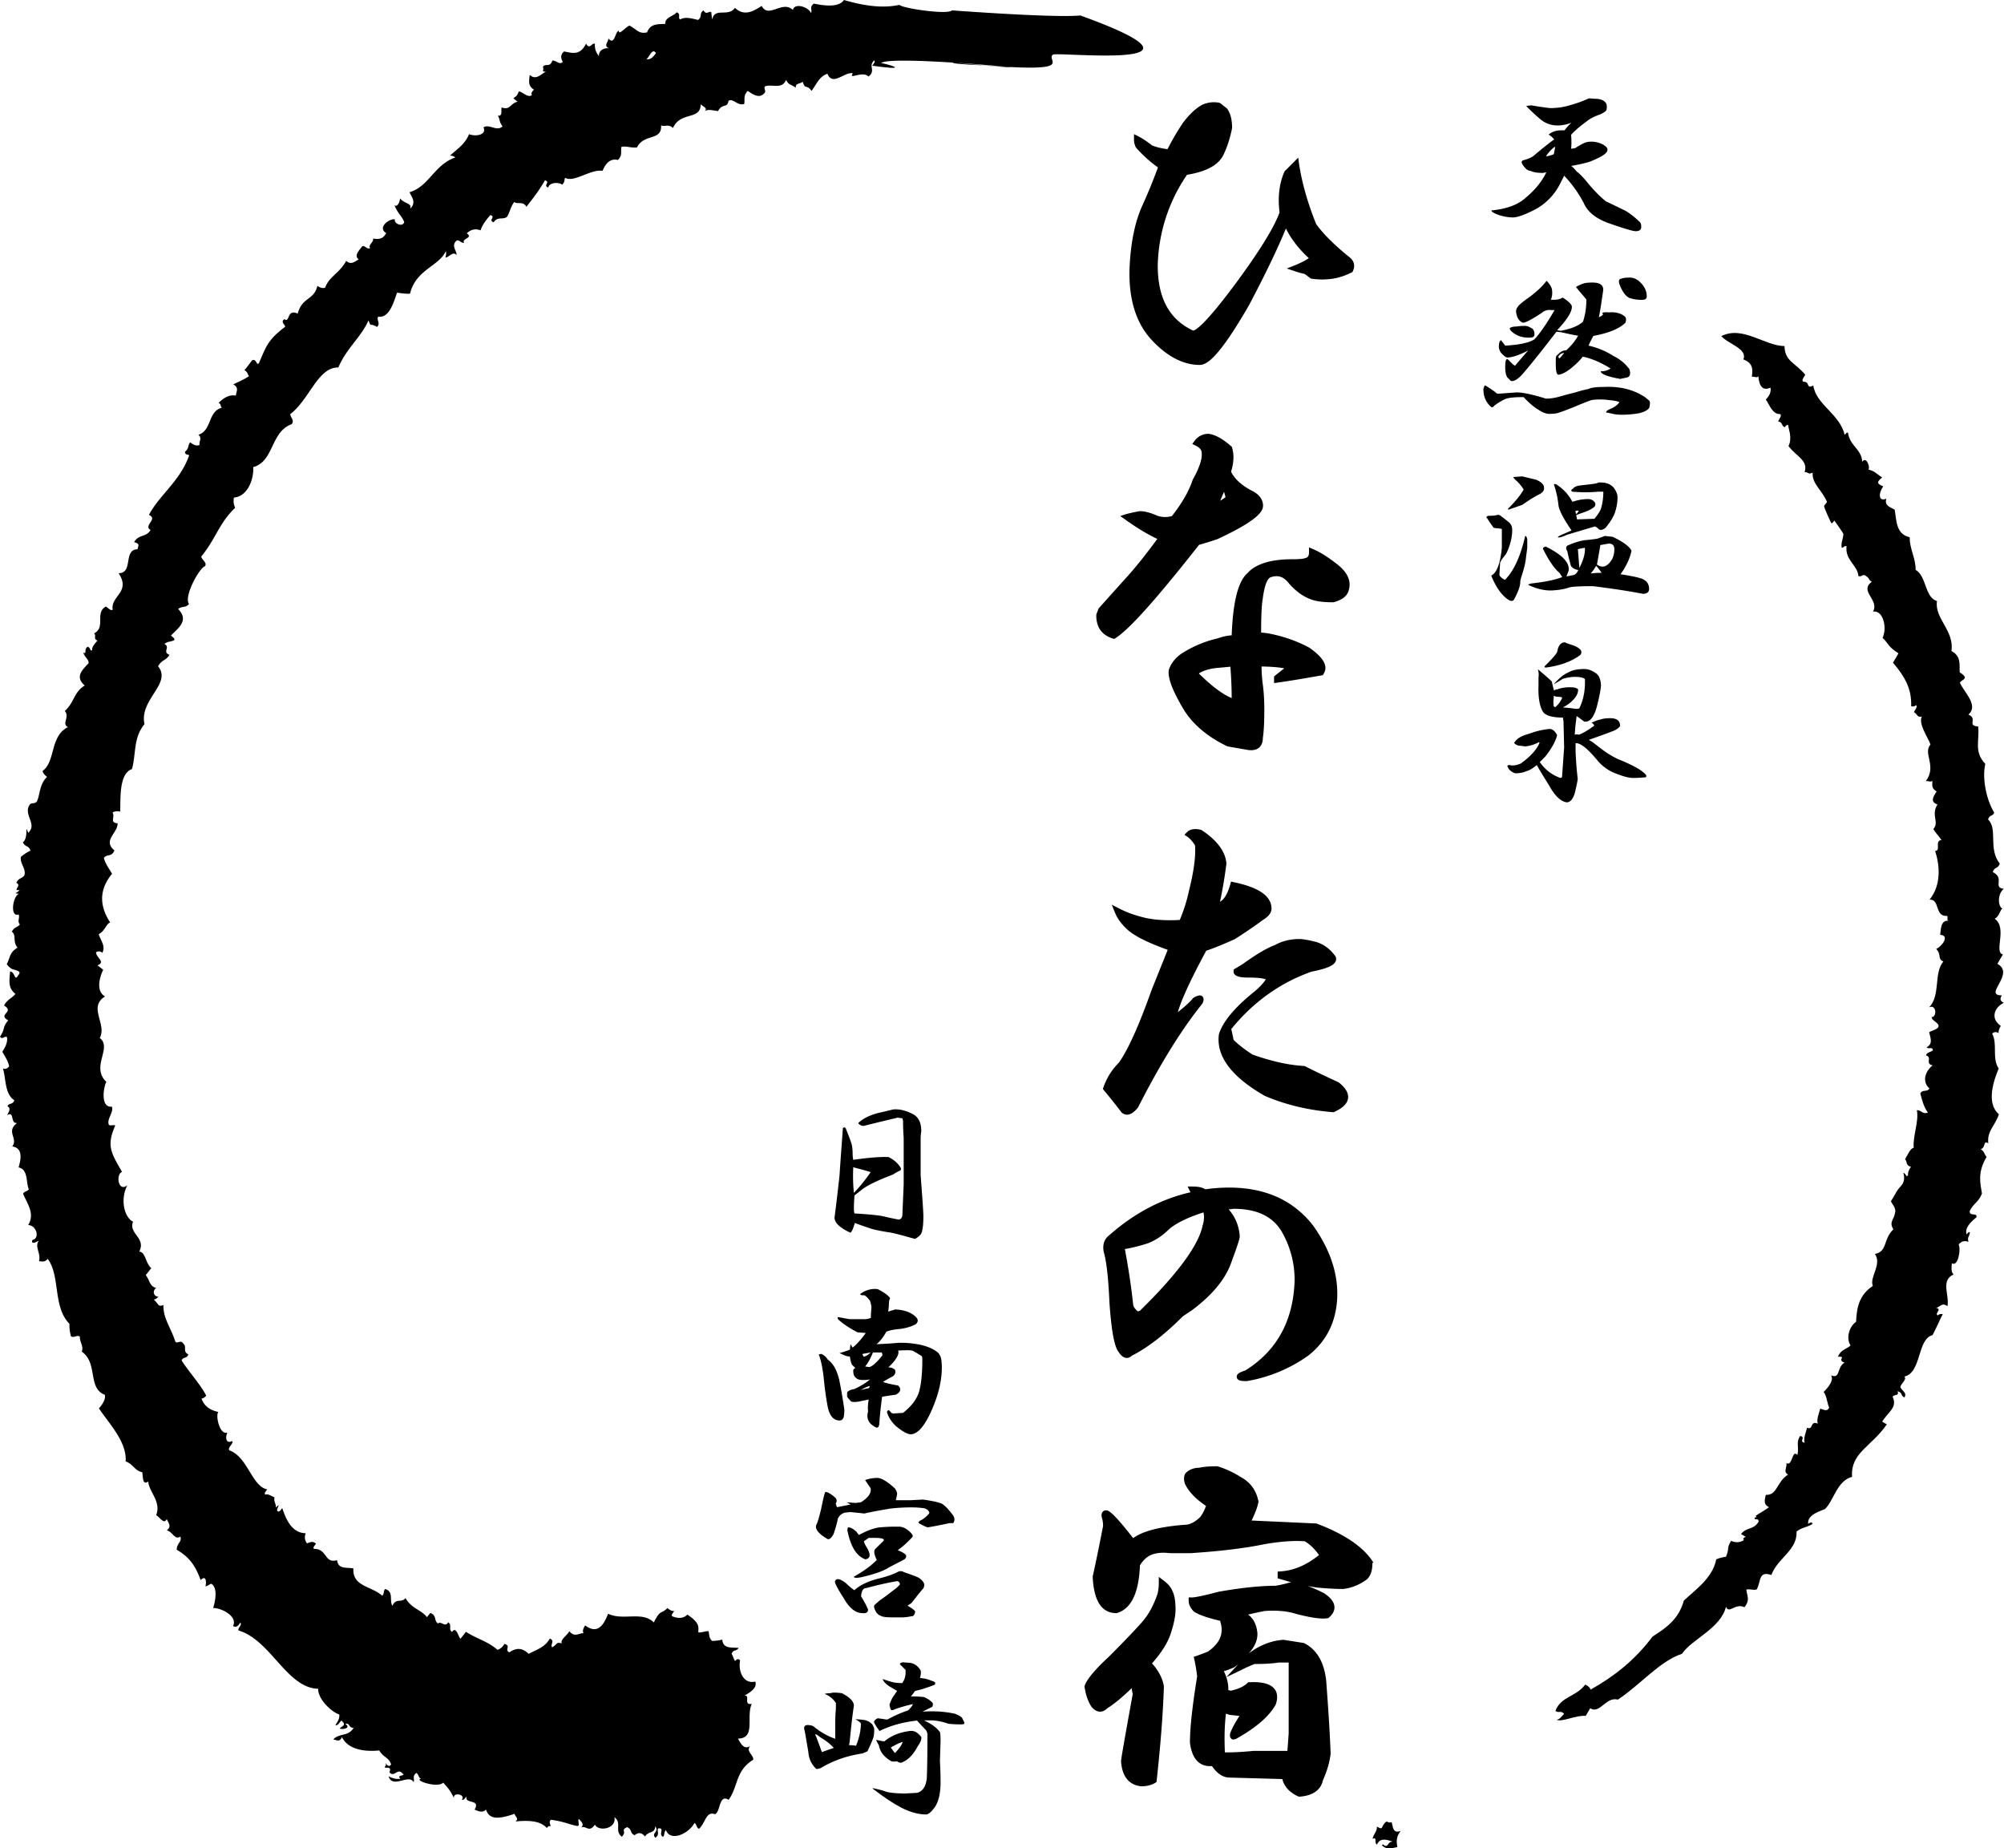
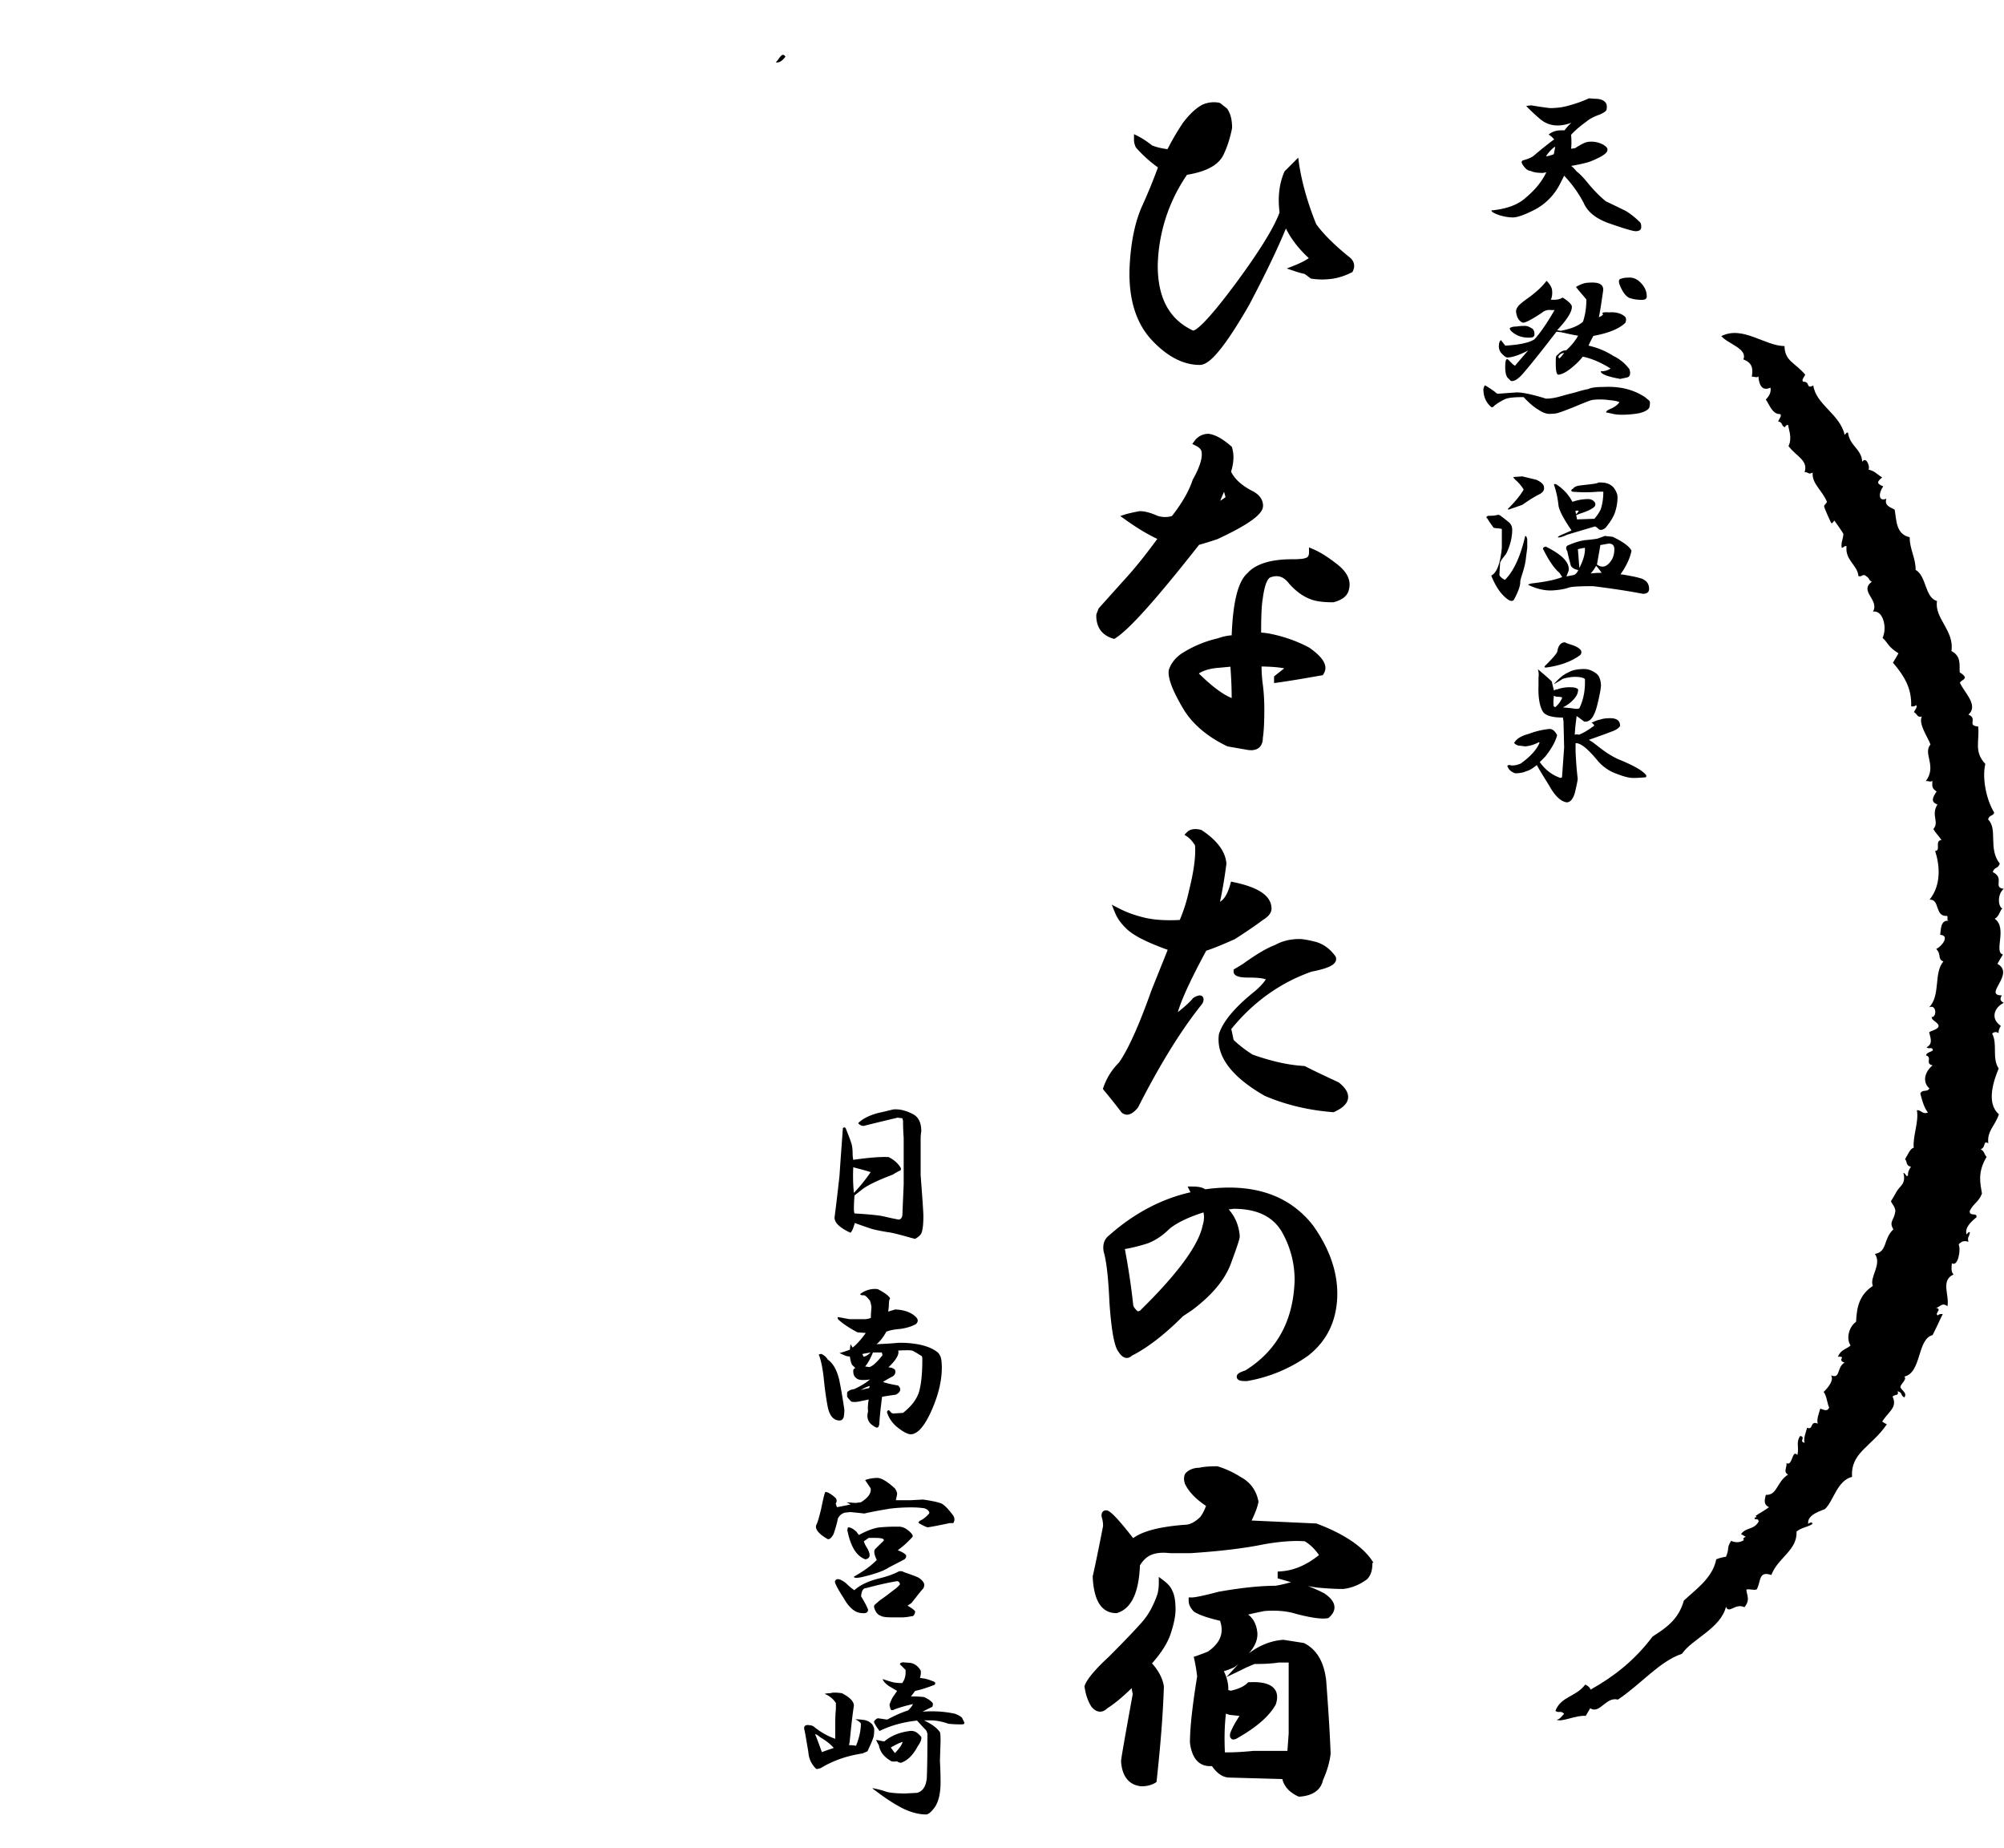
<svg xmlns="http://www.w3.org/2000/svg" version="1.1" id="レイヤー_1" x="0" y="0" viewBox="0 0 94.58 87.22" xml:space="preserve">
  <style type="text/css">.st0{fill-rule:evenodd;clip-rule:evenodd}</style>
  <g>
    <g>
      <path d="M53.31 12.66c-.05 1.46.31 2.61 1.07 3.41.72.76 1.47 1.15 2.24 1.15.33 0 .89-.32 2.34-2.84.77-1.46 1.35-2.67 1.73-3.6.24.49.6.96 1.08 1.4-.1.07-.29.19-.66.34l-.38.15.39.13c.14.05.29.09.46.13l.28.21.04.01c.33.05.67.05 1.01 0 .29-.05.58-.14.87-.29l.05-.02.02-.05c.12-.25.06-.49-.18-.67-.67-.54-1.19-1.05-1.55-1.54-.4-.99-.67-1.94-.81-2.84l-.04-.3-.63.63-.03.05c-.24.56-.31 1.2-.22 1.9-.24.68-.92 1.79-2.03 3.3-1.51 2.04-1.94 2.27-2.05 2.28-1.13-.53-1.67-1.54-1.67-3.08a7.88 7.88 0 011.38-4.27c.89-.15 1.45-.44 1.7-.9.19-.38.33-.81.43-1.31 0-.4-.08-.7-.24-.92l-.33-.26-.03-.01c-.26-.05-.51-.03-.78.08-.3.15-.62.44-.95.88-.26.39-.5.8-.72 1.23-.29-.04-.54-.1-.73-.18a4.29 4.29 0 00-.63-.42l-.22-.11v.27c0 .12.03.23.08.34l.02.03c.3.34.65.66 1.03.93-.22.6-.46 1.19-.71 1.74-.37.79-.58 1.81-.63 3.02zM63.2 26.7c-.47-.38-.88-.64-1.21-.78l-.21-.09v.23c0 .2-.08.25-.16.27l-.03.01c-.03.01-.14.05-.62.05-1.01 0-1.72.23-2.1.66-.44.39-.68 1.35-.74 2.93-.2.01-.42.06-.65.14-.61.14-1.18.38-1.7.71-.3.2-.51.46-.62.79-.05.36.16.93.64 1.75.43.76 1.15 1.38 2.13 1.85l.86.15c.09.02.18.03.26.03.35 0 .55-.22.55-.57.05-.33.07-.78.07-1.33 0-.41-.02-.81-.07-1.19-.04-.3-.06-.59-.06-.86.58.01.9.05 1.07.09-.13.1-.27.21-.42.33l-.06.05v.31l.17-.02c.64-.09 1.33-.21 2.07-.34l.06-.01.03-.05c.24-.36.02-.77-.67-1.25-.52-.28-1.11-.5-1.77-.64-.18-.04-.35-.06-.5-.07 0-.74.02-1.26.07-1.56.12-.94.32-1.03.38-1.05.35-.12.62-.03.87.3.39.44.81.71 1.26.81.23.05.5.07.79.07h.04c.43-.11.67-.31.73-.59.11-.39-.04-.77-.46-1.13zm-5.07 6.24c-.42-.17-.94-.56-1.55-1.16.21-.14.53-.24.96-.27l.53-.05c.04.55.06 1.03.06 1.48zm-5.61-2.81l.07.02.06-.04c.66-.42 1.95-1.87 3.94-4.4.32-.09.6-.18.87-.27 1.91-.89 2.15-1.31 2.15-1.58 0-.2-.09-.48-.5-.69-.49-.25-.83-.55-1.01-.91.13-.42.15-.8.05-1.13l-.01-.04-.03-.03c-.39-.34-.73-.54-1.06-.59-.28 0-.5.11-.67.33l-.11.15.16.08c.15.07.24.16.27.25.05.19.03.58-.41 1.36-.17.52-.5 1.1-.98 1.71-.23.07-.47.06-.68-.01-.34-.15-.61-.22-.84-.22-.28.05-.49.1-.64.14l-.28.09.24.17c.57.41 1.08.71 1.51.91-.55.75-1.06 1.39-1.53 1.9-.37.41-.78.87-1.24 1.38l-.1.26-.01.05c-.01.57.26.95.78 1.11zm5.07-6.5c.05-.13.11-.27.18-.42.03.1.05.18.07.25-.1.07-.18.13-.25.17zm-4.78 26.51c-.34.34-.58.73-.73 1.16l-.03.08.05.07c.23.27.51.62.83 1.04a.4.4 0 00.26.11c.16 0 .33-.11.51-.33l.02-.03c1.04-2.05 2.06-3.68 3.01-4.86l.02-.03c.04-.08.08-.19.03-.29-.07-.11-.19-.13-.45.02l-.04.04c-.14.17-.37.38-.7.64.13-.46.48-1.31 1.34-2.9.32-.1.76-.28 1.36-.55.65-.42 1.08-.72 1.3-.89.28-.17.42-.35.42-.54 0-.59-.58-1-1.77-1.25l-.14-.03-.04.14c-.12.43-.28.7-.48.81.12-.56.22-1.16.3-1.78v-.04c-.05-.55-.44-1.08-1.17-1.56l-.06-.02c-.28-.06-.49-.02-.62.11l-.13.13.15.1c.11.08.23.21.35.4.04.53-.06 1.24-.28 2.12a7.73 7.73 0 01-.44 1.4c-.72.04-1.32-.01-1.79-.14-.35-.09-.72-.22-1.07-.4l-.35-.18.15.37c.1.25.27.5.52.74.32.33.97.66 1.97 1.02l-.77 1.92c-.58 1.64-1.1 2.79-1.53 3.4zm10.81 1.7c.04-.24-.1-.49-.42-.75l-.03-.02c-.62-.29-1.14-.53-1.58-.76l-.06-.01c-.71-.04-1.53-.22-2.42-.54-.33-.21-.63-.44-.89-.69-.04-.19-.07-.35-.11-.51 1.03-1.27 2.31-2.19 3.79-2.71.83-.16 1.03-.32 1.11-.44a.27.27 0 00.04-.23l-.02-.05c-.25-.35-.55-.57-.91-.68-.39-.1-.64-.14-.79-.14-.44 0-.83.1-1.15.28-.38.14-.89.44-1.54.91l-.42.25v.09c0 .27.4.29.77.29.3 0 .55.02.75.08-.1.17-.27.35-.5.55-.95.76-1.51 1.42-1.71 2.03-.15 1.03.57 2.01 2.16 2.92.98.42 2.06.68 3.22.77h.03l.03-.01c.39-.18.61-.38.65-.63zm-4.85 12.83c-.25.08-.42.16-.4.32.03.18.26.18.46.18h.02a7 7 0 002.89-1.2c.86-.67 1.32-1.59 1.37-2.73.05-1.13-.33-2.27-1.13-3.4-1.12-1.45-2.84-2.03-5.1-1.72-.13-.09-.32-.13-.59-.13h-.24l.11.22c.01.02.02.03.03.05-1.38.31-2.68 1-3.84 2.03-.16.12-.34.35-.26.78.13.44.22 1.24.27 2.38.12 1.77.31 2.19.43 2.34.19.31.43.37.63.18.74-.37 1.56-1.01 2.41-1.86l.42-.28c.94-.7 1.56-1.44 1.84-2.2.42-1.13.42-1.23.42-1.31-.04-.48-.21-.9-.52-1.25l.23-.03c1.1 0 1.85.36 2.28 1.09.4.71.6 1.47.6 2.27-.05 1.9-.83 3.34-2.33 4.27zm-2.01-6.85c-.18.92-1.17 2.28-2.96 4.03l-.1.03c-.2-.17-.22-.28-.22-.33-.09-.83-.22-1.7-.39-2.61.29-.05.64-.13 1.05-.26.39-.14.75-.39 1.07-.71.37-.29.9-.54 1.59-.76.04.2.03.4-.04.61zm-1.83 16.77l-.24-.18v.3c0 .17-.02.34-.06.5-.18.53-.42.98-.73 1.33-.27.31-.8.87-1.57 1.64-.67.62-1.04 1.07-1.14 1.37l-.01.03.01.04c.05.34.15.64.31.9.23.3.52.33.76.09.32-.2.71-.52 1.15-.95.01.09.03.18.05.28-.55 3.01-.55 3.12-.55 3.18.06.9.56 1.14.96 1.17h.01c.26 0 .47-.06.64-.16l.06-.04.01-.07c.18-1.65.3-3.14.34-4.44-.05-.36-.24-.73-.56-1.09.47-.53.77-1.02.9-1.46.14-.43.21-.79.21-1.08 0-.39-.05-.69-.15-.88-.06-.16-.19-.32-.4-.48z" />
      <path d="M64.82 73.74c-.43-.71-1.33-1.34-2.69-1.85l-3.06-.14c.18-.37.28-.65.32-.86l.01-.03-.01-.03c-.1-.5-.38-.89-.83-1.13a4.4 4.4 0 00-1.07-.5l-.04-.01c-.36 0-.65.02-.85.07-.26 0-.48.09-.64.25l-.03.04c-.06.13-.07.28 0 .48.18.37.51.71.99 1.03-.08.21-.17.39-.27.52-.25.24-.49.37-.73.37-1.17.09-1.97.29-2.44.63-1.02-1.31-1.18-1.31-1.29-1.31a.18.18 0 00-.15.07c-.06.07-.06.17-.04.26.04.12.06.27.06.41-.14.72-.29 1.48-.48 2.34l-.01.02v.02c.05 1.15.42 1.73 1.12 1.73l.04-.01c.66-.2 1.02-.95 1.07-2.24.16-.27.36-.44.59-.52.17-.06.35-.08.53-.08.09 0 .19.01.31.02h.97c1.38-.09 2.54-.23 3.46-.42.75-.13 1.39-.18 1.92-.14.25.15.48.37.67.65-.58.47-1.19.73-1.81.77l-.14.01v.32l.11.03.52.15c-.28.08-.53.14-.75.17-.69 0-1.58.09-2.66.28-.84.22-1.15.27-1.27.27h-.15v.15c0 .18.08.35.25.52l.03.02c.23.14.63.28 1.2.41.2.58.01 1.06-.58 1.46-.22.09-.4.15-.53.2l-.13.04.03.14c.04.18.09.44.13.79-.23 1.41-.34 2.45-.34 3.12.11.92.58 1.11.94 1.11h.1c.25.36.53.54.83.54l2.49.07c.09.36.34.63.75.82l.04.01h.04c.62-.05.99-.32 1.09-.78.19-.43.31-.83.36-1.24-.04-1.1-.12-2.26-.21-3.46-.1-.88-.45-1.47-1.05-1.77l-.96-.15h-.02c-.56.04-1.11.25-1.62.64.3-.34.43-.67.4-.99-.04-.37-.18-.65-.43-.84.22-.06.48-.11.77-.17.57-.04 1.06 0 1.47.13.72.19 1.22.26 1.51.21l.04-.01.03-.03c.17-.15.26-.32.25-.49-.01-.22-.16-.43-.49-.65-.25-.13-.51-.24-.76-.34.13.03.27.05.4.07.5.05.92.07 1.27.07.39-.05.76-.19 1.12-.46.17-.17.25-.41.25-.73v-.04l.05-.01zm-6.19 5.04c.17-.09.36-.17.58-.26.46 0 .84-.02 1.14-.07h.47v3.35l-.06.82h-1.6c-.41.04-.82.07-1.22.07h-.13c-.03-.64-.02-1.26.05-1.83.05.02.11.04.17.06l.47.05c-.21.32-.35.58-.43.79-.01.04-.05.16.01.25l.07.07h.08c.06 0 .12-.03.2-.08.91-.52 1.49-1.04 1.78-1.57l.01-.03c.09-.28.07-.52-.06-.69-.19-.25-.57-.36-1.19-.33h-.06l-.04.04c-.16.16-.42.28-.78.36l-.12-.03c.01-.29-.06-.59-.21-.89.17-.05.32-.11.48-.18.08-.05.15-.11.21-.16l-.57.62.75-.36z" />
    </g>
    <g>
      <g>
        <path d="M43.06 52.56c.28.13.42.4.42.82-.02.13-.03.25-.03.36v1.71c.06.81.11 1.44.13 1.9 0 .42-.03.7-.1.85-.04.09-.14.17-.29.26l-.23-.06c-.53-.15-.88-.24-1.08-.26-.41-.07-.71-.13-.88-.2-.13-.04-.35-.12-.66-.23-.06.24-.13.39-.2.46-.52-.24-.78-.49-.75-.75.09-.68.16-1.32.23-1.93.06-.92.12-1.67.16-2.26.04-.04.09-.04.13 0 .13.33.22.56.26.69.04.11.07.28.07.52 0 .09.01.19.03.29.76-.11 1.32-.15 1.67-.13.22.11.39.25.52.43.07.09.08.15.03.2-.13.06-.25.13-.36.2-.74.28-1.23.52-1.47.72-.11.09-.22.17-.33.26-.02.22-.03.43-.03.62 0 .11.01.19.03.23.7.04 1.15.09 1.34.13.17.04.42.1.75.16.11-.02.17-.11.17-.26l.06-1.41v-2.19c-.02-.26-.03-.52-.03-.79l-.03-.13-.23-.03c-.63.15-1.17.28-1.6.39-.09 0-.18-.04-.26-.13.22-.22.55-.38.98-.49.2-.04.43-.1.69-.16.28-.02.58.05.89.21zm-2.76 3.73c.33-.35.59-.68.79-.98-.28-.09-.56-.16-.82-.23-.02.41-.01.82.03 1.21zm-1.24 7.86c.26.18.45.51.56 1.02.09.44.16.89.23 1.34 0 .13-.01.25-.03.36-.04.11-.11.16-.19.16-.28 0-.47-.21-.56-.62-.09-.46-.15-.94-.2-1.44-.06-.5-.14-.85-.23-1.05.04-.02.09-.03.13-.03.14.07.24.16.29.26zm2.95-2.88c-.04.04-.06.16-.06.36l-.03.26.33-.1c.44.02.76.14.98.36.11.11.11.22 0 .33-.2.11-.45.19-.75.23-.26.02-.48.06-.65.13-.13.24-.28.44-.46.59.46-.02.78-.04.95-.06.28-.02.61 0 .98.06.39.07.7.19.92.36.07.04.12.12.17.23.04.11.06.28.06.52 0 .61-.16 1.29-.49 2.03-.33.74-.66 1.11-.98 1.11-.13 0-.33-.1-.59-.3-.26-.2-.44-.45-.53-.75.04-.11.1-.11.17 0 .04.04.09.07.13.07l.46-.03c.39-.31.64-.63.75-.98.11-.37.16-.89.16-1.54 0-.09-.01-.14-.03-.16-.24-.15-.39-.24-.46-.26-.09-.02-.31-.02-.65 0 .06.17-.09.44-.46.79.22.02.33.09.33.2 0 .09-.04.17-.13.23-.18.09-.33.18-.46.26.19.07.44.12.72.17.13.13.13.25 0 .36l-.1.07c-.31.04-.53.08-.66.1-.06.48-.11.91-.13 1.28-.02.15-.08.21-.17.16-.17-.09-.28-.19-.33-.29-.07-.13-.08-.28-.03-.46-.02-.15-.01-.34.03-.56l-.49.1c-.13.02-.24.02-.33 0a1.8 1.8 0 01-.2-.23v-.2c.06-.09.17-.14.33-.16.33-.15.58-.31.75-.46-.09.02-.19.03-.33.03-.15 0-.26-.03-.33-.1-.09-.07-.13-.17-.13-.33 0-.07.03-.11.1-.13-.06-.07-.12-.12-.16-.16-.05-.11-.08-.24-.1-.39-.09 0-.17-.02-.26-.06l-.23-.1c.15-.04.32-.1.49-.16l.03-.26.1.16c.19-.15.4-.38.62-.69l-.39-.03c-.42-.22-.72-.43-.92-.62-.02-.06-.02-.1 0-.1.24.04.43.08.56.1h.69c.09 0 .19-.02.3-.06 0-.11.01-.28.03-.52-.02-.11-.04-.21-.07-.29-.13-.17-.23-.26-.29-.26-.2 0-.22-.04-.07-.13.22-.13.46-.19.72-.16.34.17.54.33.59.44zm-.99 4.23l.03-.1c-.15.04-.29.11-.42.19.15-.04.28-.07.39-.09zm-.26-1.48c.11-.02.22-.09.33-.2l-.39.07c.02.05.04.09.06.13zm.07.46l.2.03c.15-.04.36-.23.62-.56l-.03-.13h-.42c-.12.29-.24.51-.37.66zm1.41 5.76c.06.09.1.18.1.26-.02.11-.04.21-.06.29H43l.56-.03c.44.06.73.13.88.19.13.07.29.23.49.49.13.15.15.29.06.43h-.16c-.52.11-.88.18-1.05.2-.09-.02-.23-.09-.42-.2-.02-.04.01-.09.1-.13.13-.07.25-.16.36-.29.06-.04.05-.11-.03-.19a.427.427 0 00-.26-.1c-.15-.02-.33-.03-.52-.03-.35 0-.69.02-1.01.06-.42.07-.82.14-1.21.23-.15-.02-.37-.04-.66-.07l-.26.03a.5.5 0 00-.33.29c-.04.22-.11.46-.2.72-.11.2-.21.27-.29.23-.41-.24-.59-.46-.53-.65.07-.13.14-.38.23-.75.09-.44.15-.71.2-.82.11 0 .26.09.46.26.09.09.1.19.03.29l.06.17c.24-.04.46-.09.65-.13l-.2-.1.42.03.26-.03c.35-.22.5-.44.46-.66l-.26-.39c.2-.07.39-.1.59-.1.19.01.46.17.82.5zm1.08 4.19c.13.07.23.16.29.29.02.07.01.14-.03.23-.09.09-.27.32-.56.69l-.19.13c.17.09.29.18.36.26 0 .09-.03.16-.1.23-.02 0-.09.01-.2.03-.11.02-.23.03-.36.03h-.43c-.26 0-.44-.02-.52-.07-.13-.04-.23-.14-.29-.3-.05-.11-.05-.19 0-.23l.23-.2c.22-.15.43-.31.62-.46.13-.09.24-.18.33-.29 0-.09-.04-.14-.13-.16-.42.07-.91.18-1.47.33-.13 0-.21.13-.23.39.15.24.26.45.33.62 0 .13-.09.19-.26.17-.33 0-.62-.23-.88-.69-.31-.48-.45-.75-.42-.82.06-.15.24-.12.52.1.13.13.26.24.39.33.26-.24.65-.43 1.18-.56.37-.09.68-.2.92-.33.09-.02.17-.01.23.03.31.11.54.19.67.25zm-.89-2.39c.18 0 .35.09.53.26.11.11.14.19.1.23-.22.24-.45.45-.69.62.17.07.31.14.39.23.02.07 0 .13-.07.2-.17.09-.42.22-.75.39-.22.15-.65.31-1.31.46-.22.04-.33.03-.33-.03.46-.26.82-.52 1.08-.79-.13-.26-.15-.44-.07-.52l.4-.39v-.03c0-.07-.14-.1-.42-.1H41l-.23.16c.02.07.05.14.1.23.24.37.23.58-.03.62-.42-.15-.7-.61-.85-1.38l.03-.13c.13 0 .27.08.42.23.02.04.06.09.1.13.41-.22.75-.34 1.01-.36.24-.02.46-.03.65-.03h.23zm-2.13 8.45c-.04.24-.1.71-.17 1.41l-.03.29-.03.16c.13 0 .24.01.33.03.15-.37.23-.72.23-1.05-.04-.07-.13-.13-.26-.2.13 0 .26.01.4.03.15.02.28.09.39.2.06.09.1.18.1.26 0 .11-.01.22-.03.33-.06.2-.17.43-.29.69l-.23.1c-.74.11-1.4.34-1.97.69-.13.04-.21.06-.23.03-.22-.22-.34-.48-.36-.79-.09-.52-.15-.9-.2-1.11 0-.09.04-.14.13-.16.17 0 .29.03.36.1a3.343 3.343 0 00.98.55v-.75c0-.24.01-.46.03-.65v-.29c-.13-.2-.31-.34-.53-.43a.88.88 0 01.26-.03c.11-.04.29-.04.56 0 .38.2.56.39.56.59zm-1.51 2.19c.17-.07.36-.13.56-.2-.15-.17-.36-.34-.62-.49-.13-.11-.22-.16-.26-.16.11.27.21.55.32.85zm4.07-4.22c.24 0 .44.12.59.36.02.09.01.21-.03.36l.23.03c.17.04.33.1.46.16.04.04.04.09 0 .13-.33.13-.63.23-.92.29-.07.09-.13.18-.2.26.24 0 .45.01.62.03.15.07.27.14.36.23.06.04.08.12.03.23-.18.09-.33.16-.46.23.53-.04 1.04-.01 1.54.1.17.07.28.13.33.2.02.04.05.11.1.2.02.07-.02.1-.13.1-.24 0-.45-.01-.62-.03-.31-.11-.59-.16-.85-.16h-.3c.37.18.62.36.75.56.02.04.03.19.03.43l-.03.92c.02.33.03.67.03 1.02 0 .5-.09.89-.26 1.15-.17.24-.32.36-.42.36-.33 0-.68-.09-1.05-.26-.37-.18-.83-.47-1.38-.89-.13-.09-.13-.11 0-.07.22.04.41.1.59.16.17.04.46.07.85.07l.56-.03c.26-.07.42-.29.46-.69.02-.42.03-1.11.03-2.1a.912.912 0 00-.06-.16c-.15-.15-.29-.31-.43-.46-.65.07-1.24.23-1.77.49-.15-.2-.24-.34-.26-.43 0-.04.05-.1.17-.17l.23.03c.11.02.18.03.23.03.37-.2.7-.34.98-.43.11-.11.19-.21.23-.3-.39.09-.69.18-.89.26-.06.04-.12.04-.16 0a1.02 1.02 0 01-.06-.23c.06-.18.12-.29.16-.36l.2-.29-.39-.23c-.18-.13-.27-.24-.29-.33.19.07.37.12.52.16.13.02.26.03.4.03a.82.82 0 00.16-.49v-.13l-.26-.26c-.02-.04.02-.08.13-.1l.25.02zm.29 3.24c.09.02.2.11.33.26.02.11-.03.25-.16.43-.22.42-.48.68-.79.79-.07 0-.13-.02-.2-.07a.57.57 0 01-.26 0c-.35-.2-.54-.45-.59-.75-.06-.11-.11-.2-.13-.26.2.04.33.07.39.07.31-.26.71-.43 1.21-.49.07-.01.14 0 .2.02zm-.91 1.02c.19-.2.32-.37.36-.52-.11.02-.29.11-.56.26.11.15.17.24.2.26z" />
      </g>
    </g>
    <g>
      <g>
        <path d="M75.26 4.66c.31 0 .49.09.56.26.02.09.02.18 0 .26-.02.07-.13.14-.33.23-.26.09-.47.2-.62.33-.28.2-.52.4-.72.62.02.24.02.46 0 .66l.19-.03c.31-.2.52-.3.66-.3.22-.02.44.02.65.13.33.18.28.37-.13.59-.26.13-.47.22-.62.26-.15.04-.4.1-.75.16.09.06.17.15.26.26.15.11.35.32.59.62.26.31.52.57.79.79.59.28.91.44.95.46.24.15.45.32.62.49.07.04.1.13.1.26s-.09.2-.26.2c-.13 0-.57-.13-1.31-.39-.59-.22-.97-.53-1.15-.95-.24-.46-.55-.89-.92-1.28-.02.04-.06.13-.13.26-.28.6-.69 1.03-1.21 1.32-.5.26-.86.39-1.08.39-.17 0-.38-.03-.62-.1-.26-.09-.39-.16-.39-.23.72-.07 1.27-.27 1.64-.62.44-.37.75-.76.95-1.18l-.16.03c-.26 0-.46-.03-.59-.1-.13 0-.26-.11-.39-.33-.04-.07-.03-.12.03-.16.26-.07.45-.15.56-.26l.36-.3c.22-.17.4-.32.56-.43a.975.975 0 00-.26-.23c.15-.13.35-.2.59-.2h.16c.11-.15.22-.27.33-.36-.24.09-.46.13-.66.13-.31 0-.58-.1-.82-.3-.26-.22-.48-.43-.66-.62l.23-.03c.24.04.54.09.89.13.28 0 .56-.03.82-.1.41-.11.75-.23 1.02-.36l.27.02zm-2.03 2.39c-.13.13-.22.24-.26.33.11-.02.23-.05.36-.1.02-.07.04-.19.07-.36-.07.04-.12.08-.17.13zm-2.69 11.43c.07.07.12.1.16.1l.82-.06c.28-.02.76.08 1.44.29.2 0 .42-.03.66-.1.22-.06.46-.13.72-.19.28-.09.49-.14.62-.16.13-.07.37-.1.72-.1.77-.04 1.42.12 1.97.49l.19.16c.04.04.04.15 0 .33-.07.11-.23.2-.49.26-.22.04-.49.07-.82.07-.13 0-.25-.01-.36-.03-.18-.04-.29-.07-.36-.07-.02-.05.03-.1.16-.16.22-.09.37-.2.46-.33-.07-.04-.23-.08-.49-.1-.13-.02-.26-.03-.39-.03-.2 0-.34.01-.43.03-.15.04-.46.17-.92.36-.33.13-.57.22-.72.26-.11.02-.23.03-.36.03-.15 0-.33-.07-.52-.2-.22-.13-.45-.33-.69-.59h-.07c-.39 0-.67.03-.82.1-.15.07-.32.17-.49.3-.07.09-.13.1-.19.03a.986.986 0 01-.26-.39c-.05-.13-.07-.27-.07-.43.02-.07.04-.12.07-.17.16.09.31.19.46.3zm5.12-4.75c-.07.48-.13.9-.2 1.24a.57.57 0 00.2-.13c-.09-.09.01-.12.29-.1.28-.02.51.03.69.16.11.07.13.18.07.33-.28.28-.79.49-1.51.62-.06.11-.14.26-.23.46.41.09.81.25 1.18.49.31.15.56.36.75.62.07.22.03.35-.1.39l-.33.07c-.61-.11-.92-.23-.92-.36.18 0 .33-.04.46-.13l-.16-.1c-.42-.24-.8-.39-1.15-.46-.13.17-.31.35-.52.52-.24.2-.45.31-.62.33-.11.02-.15-.24-.13-.79 0-.07.03-.12.1-.16.11-.13.24-.2.39-.2.24-.22.43-.45.56-.69-.26-.04-.52-.1-.79-.16l-.23-.03c-.57.74-1.08 1.39-1.54 1.93-.26.31-.47.44-.62.39l-.16-.16c-.07-.11-.1-.27-.1-.49 0-.33.05-.44.16-.33l.2.2.1.07c.22-.26.43-.5.62-.72l-.2.1c-.33.15-.59.23-.79.23-.04 0-.12-.05-.23-.16a.495.495 0 01-.16-.36c0-.15.03-.25.1-.3l.2.26c.68-.04 1.14-.14 1.38-.3.26-.28.58-.74.95-1.38h-.17a.54.54 0 00-.43.13c-.53.35-.83.5-.92.46-.18-.09-.27-.26-.3-.52 0-.06.02-.13.07-.2.04-.09.21-.23.49-.43.39-.28.69-.56.88-.82.15.15.24.3.26.43.02.2 0 .35-.06.46.24.02.43-.01.56-.1.24.15.38.28.43.39.04.24-.19.62-.69 1.15l.17.03c.48-.09.83-.23 1.05-.43.11-.33.16-.68.16-1.05-.26-.31-.43-.5-.49-.59.22-.13.42-.2.59-.2.5-.04.73.08.69.39zm-3.41 1.74c.11.04.17.14.17.3 0 .11-.07.16-.2.16-.37.02-.68-.09-.92-.33-.04-.06-.06-.11-.03-.13a.57.57 0 01.29-.06c.11-.02.23-.03.36-.03.11-.01.22.02.33.09zm1.57 1.18c-.13.02-.22.08-.26.16-.02.02-.01.06.03.1.05-.02.12-.11.23-.26zm3.64-3.28c.17.18.26.38.26.62 0 .11-.08.16-.23.16-.18 0-.35-.02-.52-.07-.19-.04-.37-.25-.52-.62-.07-.18-.05-.27.03-.3.11-.04.23-.06.36-.06.24-.02.44.07.62.27zm-6.29 11.24c.13.09.2.22.2.39 0 .2-.03.42-.1.66-.07.22-.13.38-.2.49l-.2.26-.07.13-.03.49v.13c.09.11.18.17.26.2.41-.41.73-1.1.95-2.06.04-.02.08.03.1.16v.39l-.06.46c-.02.24-.09.52-.2.85-.04.13-.07.23-.07.3 0 .2-.1.47-.29.82-.04.09-.13.1-.26.03-.33-.22-.6-.6-.82-1.15.19-.09.34-.36.43-.82.04-.22.07-.4.07-.56v-.82l-.16-.03c-.09 0-.16-.01-.23-.03-.11-.15-.21-.29-.29-.43-.07-.04-.06-.09.03-.13.18 0 .31-.01.39-.03.06-.02.12-.02.16 0 .1.07.23.17.39.3zm1.34-1.97c.24.11.36.23.36.36.02.13-.05.24-.23.33-.26.13-.52.3-.79.49-.24.09-.46.16-.66.23l-.03-.03c.35-.35.6-.65.75-.92a1.99 1.99 0 00-.39-.46c-.07-.07-.1-.11-.1-.13l.43-.03.66.16zm3.6 2.69c.5.24.8.46.89.66-.07.35-.24.72-.52 1.11.15.02.29.04.43.07.24.04.43.09.56.13.24.09.36.25.36.49 0 .15-.1.23-.29.23-.68-.13-1.46-.25-2.36-.36-.63 0-1.01.02-1.15.07-.2.07-.45.11-.75.13-.37.02-.75-.07-1.15-.26-.02-.02.03-.04.16-.07.61-.07 1.09-.16 1.44-.3l-.13-.2c-.24-.2-.49-.56-.75-1.08-.06-.07-.03-.12.1-.16.79.39 1.15.77 1.08 1.15-.02.06-.06.15-.1.26l.36-.07c.09-.04.15-.12.2-.23-.2-.04-.32-.12-.36-.23-.06-.24-.12-.46-.16-.66-.07-.11-.07-.2 0-.26.28-.13.56-.22.82-.26.22-.02.41-.04.59-.07.13-.04.25-.09.36-.13l.37.04zm.04-2.33c.13.17.19.33.19.46 0 .24-.04.49-.13.75-.07.19-.21.42-.43.69-.13.11-.24.13-.33.07a.545.545 0 00-.17-.13c-.37.11-.81.24-1.31.39-.2.09-.33.13-.39.13-.09 0-.07-.03.07-.1.2-.09.37-.16.52-.23-.39-.57-.6-.97-.62-1.21a4.33 4.33 0 00-.19-.89c-.04-.09-.01-.11.1-.07.33.22.58.49.75.82.26-.09.51-.13.75-.13.11 0 .21.04.29.13.06.09.06.16 0 .23-.11.11-.34.22-.69.33l-.17.07.04.2.82-.03c.11-.13.21-.27.29-.43.09-.26.13-.55.13-.85h-.23a6.603 6.603 0 01-1.24 0c-.06-.04-.06-.09.03-.13.06-.09.17-.14.33-.16s.35-.04.59-.07c.15-.02.25-.04.29-.07.33-.02.55.06.71.23zm-1.64 1.11c-.04-.02-.1-.02-.16 0l.03.13c.02.03.06-.02.13-.13zm.03 2.69c.2-.39.28-.71.26-.95-.13.02-.24.04-.33.07l.07.88zm.53.26c.2-.02.37-.03.52-.03-.09-.13-.17-.24-.26-.33-.09.16-.18.28-.26.36zm.46-1.34c-.04.26-.1.57-.16.92.24.17.46.12.66-.17.11-.15.16-.34.16-.56 0-.17-.09-.26-.26-.26l-.4.07zm-.17 6.08c.11.09.18.26.2.52 0 .13-.05.43-.16.88-.13.57-.32.85-.56.85h-.07c-.18-.13-.29-.22-.36-.26l-.06.49-.03.39a.34.34 0 01.2 0c.22-.09.46-.23.72-.43a.21.21 0 00-.13-.13c.17-.09.32-.14.43-.16.11-.04.26-.06.46-.06.15 0 .27.03.36.1.07.07.1.15.1.26-.04.09-.14.16-.29.23-.15.06-.55.21-1.18.43l.2.13.26.2c.39.31.73.51 1.01.62.63.26 1.04.49 1.21.69.04.04.04.09 0 .13-.26.02-.46.03-.59.03-.18 0-.44-.06-.79-.2-.37-.13-.69-.36-.95-.69-.44-.52-.76-.77-.98-.75v.39c.02.44.05.86.1 1.28 0 .09-.05.31-.13.66-.09.31-.22.46-.39.46-.28-.04-.56-.31-.82-.78-.26-.42-.46-.74-.59-.98-.18.15-.34.25-.49.29-.13.06-.31.1-.53.1-.17-.06-.28-.15-.33-.26-.07-.09-.04-.13.07-.13.13.04.31.02.52-.07.46-.33.75-.65.89-.98l-.03-.03c-.2.11-.42.18-.65.2l-.23-.03c-.11 0-.21-.04-.29-.13.11-.2.34-.34.69-.43.28-.11.6-.19.95-.23.15-.02.28.08.39.29-.07.28-.25.62-.56 1.01-.09.09-.17.18-.26.26.26.37.59.62.98.75l.07-.03.1-1.41-.03-1.24-.03-.17c-.52 0-.84-.1-.95-.29-.15-.26-.22-.67-.2-1.21v-.39c.02-.13.01-.26-.03-.39.42.35.64.55.66.59.02.09.05.23.1.42.04-.04.1-.06.16-.06.15-.06.35-.1.59-.1.2 0 .33.03.39.1 0 .13-.04.24-.1.33-.15.22-.36.39-.62.52.22.02.43.04.62.07.06 0 .12-.01.16-.03.2-.42.28-.87.26-1.38l-.06-.04c-.26-.09-.59-.08-.98.03-.17.11-.32.2-.43.26.24-.28.47-.47.69-.56.18-.11.43-.16.75-.16.2 0 .4.08.59.23zm-1.21-1.38c.22.07.37.15.46.26.04.09.03.16-.03.23-.42.31-.95.5-1.61.59-.09 0-.1-.03-.03-.1.35-.35.54-.57.56-.66.04-.28.17-.43.36-.43.06.04.16.07.29.11zm-.82 2.92c.02 0 .04.01.07.03.18-.15.28-.31.33-.46a.645.645 0 00-.2-.03c-.09 0-.15-.02-.19-.06-.03.24-.03.41-.01.52z" />
      </g>
    </g>
    <path class="st0" d="M37.07 2.67c-.18-.26-.31.17-.46.27.16.04.32-.07.46-.27zm48.46 69.25c.03-.12-.12-.08-.19-.01-.08-.48.77-.66.8-.71.4-.39.57-1.34 1.27-1.51-.08-1.15.92-1.42 1.64-2.48-.07-.04-.15-.08-.22-.13.32-.49.73-.67.49-1.18.13-.12.31-.02.24-.25.24.06.13.21.32.29.15-.23-.16-.33-.19-.5.03-.15.34-.38.18-.48.83-.18.6-1.77 1.34-1.96.23-.45.33-.7.48-.99-.08-.01-.17-.01-.23.06-.19-.07.23-.31-.09-.35.18-.03.29-.29.54-.08.11-.51-.34-1.22.29-1.5-.14-.15-.09-.35-.08-.53.28.19.44-.63.32-.89.13-.15.28-.19.46-.12-.06-.26.05-.23.07-.45-.07-.04-.11.06-.16.1-.08-.31.17-.56.47-.81.05-.24-.33-.02-.32-.29.17-.36.43-.43.58-.83-.07-.45-.23-.99.22-1.73-.12-.11-.09-.26-.28-.36.26-.09.1-.44.36-.28-.07-.58.31-.81.5-1.37-.62-.53-.24-1.61-.01-2.16-.33-.49-.04-1.15-.31-1.65.08-.07.18-.1.31-.02-.02-.1.02-.21.1-.34-.54-.38-.26-.9.14-1.09-.17-.08-.2-.19-.09-.35-.91 0 .65-1.01-.21-1.49.08-.15.17-.29.26-.44-.45-.11.23-1.25-.39-1.69.22-.08.27-.48.37-.47-.23-.12-.24-.7.06-.94-.54-.06.07-.5-.52-.79.08-.26.25-.14.33-.4-.56-.71-.08-1.63-.55-2.08.06-.24.21-.13.29-.32-.44-.74-.56-1.75-.42-2.3-.56-.6-.26-1.1-.34-1.77-.56-.04.01-.37-.46-.56.5-.43-.2-1.05-.4-1.5.07-.14.18-.1.24-.25-.03-.09-.12-.17-.25-.24-.02-.37.08-.76-.39-1.01.15-.96-.82-1.55-.68-2.36-.59-.17-.48-1.16-1.01-1.47.01-.54-.29-1-.28-1.54-.66-.14-.62-.82-.71-1.3-.15-.1-.51-.17-.39-.52-.37.16-.39-.24-.15-.58-.37-.14-.25-.25-.05-.42-.33-.21-.31-.28-.66-.38.12-.01-.07-.67-.28-.36-.04-.62-.59-.74-.67-1.37-.07-.04-.11.06-.16.1-.22-.98-1.35-1.42-1.48-2.33-.36.19-.13-.19-.48-.18-.09-.08.05-.22.1-.33-.49-.58-.96-.63-.98-1.35-.94-.01-1.97-.98-2.98-.47.31.37 1.25.59 1.04 1.1.48.18.44.5.4.82.1-.03.23.07.31-.02.02.26.1.75.57.53.04.23-.07.41-.22.56.16.23.31.71.68.69.09.08-.05.22-.1.34.24.06.13.21.32.28.04-.09.09-.12.16-.1-.01.16.21.58.01.99.38.5.94.67.76 1.23.23 0 .14.13.38.02-.04.53.44.82.67 1.37.02.05-.14.17-.13.22.04.17.31.74.33.78.06.08.13-.12.16-.1.01.01.42.59.42.63-.01.24-.12.39-.08.64.09.03.13-.12.23-.06-.08.65.52.89.56 1.4.15.08.21-.15.38.02.14.07.1.18.25.25-.61.46.37.84.06 1.41.47-.08.68.75.45 1.24.27.24.23.4.75.73-.08.15-.17.29-.26.44.52.61.89 1.19.86 2.06.08.01.17.01.23-.06.09.08-.05.22-.1.33.18.11.15.27.37.21-.17.36.31 1.01.41 1.32-.37.44.32 1.01-.22 1.73.1-.03.23.07.31-.02-.02.31 0 .37.2.51-.17.25-.31.49.04.61-.32.52.1.81-.19 1.16.09.18.27.34.38.52-.34.02-.01.52-.3.51.22.68.3 1.6-.26 2.3.5-.02.23.81.82.77.07.06-.03.17.06.23-.36-.04-.35.42-.38.66.48.04.06.56-.19.67.26.25.05.48.34.59-.47.55-.12 1.59-.67 2.16.36-.15.36.48.12.46-.02.19.4.27.31.48-.13.15-.29.14-.43.24.05.26.2.53-.12.71.11.09.17 0 .26.06.15.16-.25.12-.29.32.32.1-.07.39.31.47-.38.32-.49.79-.15 1.09-.11.2-.32.02-.43.24.09.31.15.62.36.9-.26.1-.33-.14-.52-.11.1.55-.2 1.21-.15 1.77-.18.04-.28.34-.41.54.12.11.01.29.28.36-.12.16-.15.29-.14.41-.1.09-.08-.08-.22-.13.15.53-.19.64-.32.89-.06.12-.26.45-.26.44-.02.08.23.29.2.51-.06.41-.31.46-.09.83-.49.46-.27 1.05-.87 1.16.34.51-.27 1.09-.1 1.51-.65.43-.76 1.02-.79 1.69-.36.26-.47.82-.26 1.12-.2.18-.45.18-.6.53.45-.02-.08.15.32.28-.39.21-.18.79-.64.6.13.21-.08.52-.35.78.16.23.15.5.26.74-.09.21-.26.1-.42.05-.07.25-.18.5-.12.71-.37-.17-.2.33-.5.19-.07.25-.18.5-.12.71-.29-.05.08-.27-.21-.32-.21.31-.04.49-.13.9-.26-.3-.22.56-.52.38.05.17-.17.42.08.54-.56.37-.5.98-1.05.96-.05.22-.13.45.15.58-.21.16-.43.27-.63.41.07.06 0 .1-.04.07-.06.19.17-.02.18.2-.22.4-.59.26-.83.59.07.04.15.08.22.13-.08.04-.16.08-.08.15-.18.12-.38.14-.61.04-.23.38-.06.33-.24.75-.16.02-.31.06-.46.12-.17.9-1.03 1.47-1.53 1.95-.24.87-.82 1.28-1.47 1.69-.89 1.18-1.87 1.91-2.93 2.51-.03-.1-.12-.18-.25-.24-.46.6-1.14.55-1.41 1.24.16.13.24-.04.41.14-.11.11-.21.28-.36.28.26.13.93-.23 1.38-.18l.21-.36c.46.29.74-.56 1.31-.41 1.09-.73 1.97-1.81 3.02-2.16.49-.71 1.82-1.19 2.08-2.22.14.36.44-.19.87.02.29-.35.11-.57.09-.83.15-.05.34.05.49-.01.21-.37.07-.89.69-.68.32-.83 1.23-1.16 1.19-2.05.21-.18.5-.2.74-.35z" />
-     <path class="st0" d="M34.69.37c.49.48 1.01.05 1.26-.09.32.62.97-.29 1.47.19.07-.33.68-.18.86.14.07-.15-.1-.27.13-.44.35.07 1.15.23 1.42-.17.9.26 1.78.41 2.62.23.13.16 2.27.48 2.48.26 4.35.31 5.62.28 6.06.24 7.4 2.68-1.4 1.66-1.31 1.86-.34.31 1.47.95-4.7.36-.19.07 1.71.15 1.29.12 4.92.42-4.43-.54-4.69-.08-.15-.09 1.81.42-.41.11.05-.09.16-.18.09-.25-.31.28.1.47-.27.76-.31-.29-.96.19-.74-.15-.39-.09-.95.63-1.2.02-.39.13-.52.51-.75.81-.21-.32-.32-.05-.41-.43-.15.11-.36.06-.33.28-.25-.18-.33-.11-.46-.37-.19.46-.65.19-.99.3-.1.13.11.23-.08.37-.25.24-.62-.08-.74-.15-.23.23-.12.42-.17.62-.34.09-.51-.29-.74-.15-.05.36-.29.1-.49.48-.22-.01-.46-.12-.66.02.22-.15-.06-.23-.16-.34-.01.78-.94.31-1.31 1.12-.2-.2-.37-.05-.56-.12.04.75-.8.36-1.14 1.04-.35.02-.48-.08-.73-.03-.05.21.06.4-.17.62-.34-.09-.58.15-.72.51-.59-.08-1.35.57-1.77.33-.05.11 0 .2-.14.32-.24-.15-.64-.06-.65.14-.28-.09.12-.26-.16-.34-.28.47-.46.72-.88 1.25-.14-.29-.45-.1-.57-.23-.18.24-.2.47-.34.7-.2.16-.45-.03-.63.26-.28-.09.12-.26-.16-.34-.22.25-.39.49-.46.72-.23-.09-.45-.05-.65.14.32.23-.25.24-.13.44-.11.06-.26-.19-.37-.08-.24.25.02.44.02.66-.2-.19-.35.12-.53.12.03-.1.05-.21.02-.3-.31.71-1.41.86-1.69 2.01-.2.01-.4-.02-.61-.05-.15.4-.35 1.22-.89 1.13-.1.17.13.31-.06.49-.35-.22-.26.05-.4-.31-.35.8-1.04 1.31-1.42 2.22-.97-.02-1.36 1.51-2.27 2.2 0 .16.22.3.06.48-.99.35-.83 1.77-1.81 2.02.04.56-.26 1.39-.91 1.44-.03.17-.02.32.06.48-.76.72-.91 1.46-1.6 2.3.01.16.3.29.17.46-.26.08-1.01 1.43-.75 1.78-.16.2-.35.09-.51.24.54.55-.03.92-.34 1.25.07.07.2.14.15.22-.15.08-.32.05-.46.18.3.15-.12.38.24.51-.17.28-.37.23-.54.54.67.82-.9 1.57-.64 2.73-.53.64-.39 1.36-.59 2.12-.63.22-.53 1.42-.56 2.01a.458.458 0 00-.36.04c.14.23-.16.47.24.51.01.47-.72.8-.15 1.28-.14.33-.35.15-.5.36.1.3.17.38.39.74-.72.87-.5 1.67-.09 2.3-.18.05-.25.41-.54.55.08.29.34.56.17.88-.11-.09-.21-.08-.3-.02.02.26.47.46.07.61l.27.21c-.22.47-.31 1.04.09 1.26-.82.5.1 1.31-.25 1.96.6.47-.44 1.36.31 2.07-.13.22-.3 1.23.26 1.17.1.27-.26.59-.14.86.11.06.2-.02.3.03-.43.97-.19 1.29.32 2.19-.3.1-.19.98.25.63-.34.65-.16 1.5.27 1.72-.23.56.63.76.29 1.41.3.01.3.56.57.78-.09.11-.17.22-.26.33.19.24.18.54.49.6-.23.19-.06.44.11.41-.07.09-.14.12-.22.15.23.19.19.36.45.25 0 .67.34 1.03.57 1.74.13.1.23-.12.37.08.19.16-.05.37.24.51-.09.23-.22.09-.32.28.28.47.96 1.22 1.16 1.67-.07.09-.14.12-.22.14.18.49.61.58.8.63-.15.11.04 1.1.42.97-.1.22-.08.55.23.4.08.13-.25.31-.13.44.86.31 1.06 1.7 1.78 1.84-.05.08-.16.18-.09.25.13-.06.29.07.44.13-.06.17.08.31.06.48.3-.3-.02.1.08.17.09.05.15-.05.22-.15.15.44.41 1.18 1.11 1.19-.07.17-.05.33.06.48.13-.05.27-.13.42.01-.05.09-.16.18-.09.25.63-.02.48.71 1.09.53.05.44.44.33.77.39-.06.86.86.83 1.36 1.29.11-.11.04-.21.14-.32.42.14.18.52.34.8.17-.4.43-.12.62-.37.29.51.72.53 1.01.9.05-.07.11-.13.16-.2.33.14.15.35.36.5.14-.14.35.21.48-.06.2.14 0 .32.18.46.21-.3.3.23.4.32.09-.11.18-.22.26-.33.54.35 1 .43 1.49.85.11-.03.23-.11.33-.28.33.1-.02.28.23.4.28-.19.57-.26.91.07.5-.25.77-.33 1-.72.26.11 0 .28.11.41.25-.12.16-.27.46-.18-.11-.17.27-.39.35-.58.26.32.45.08.67.1-.06-.11-.01-.24.08-.37.61.46.89-.07 1.08-.55.72.34 1.61-.14 2.16.41.31-.64.34-.37.64-.68.11.1.22.15.32.14-.05.09-.16.18-.09.25.33.13.55.08.71-.08.63.41.51.61.52.84.16.01.31-.06.48-.06.04.15.01.32.17.46.16 0 .32-.02.48-.06.03.45.47.36.77.39-.1.18-.24.05-.33.28.07.11.09.23.16.34.07-.07.14-.14.24-.03-.1.54.17 1.13.72 1 .1.31-.27.52-.52.67.31-.06-.07.46.35.38-.28.62.21 1.63-.65 1.64.15.28.3.53.58.35-.23.25.17.42.14.65-.84.51-.7 1.24-1.16 1.89-.46-.29-.38.56-.64.68-.43-.16-.44.39-.76.69-.14-.08-.09-.19-.21-.28-.28.52-1.14.9-1.35.34-.11.11-.04.21-.14.32-.24-.14.12-.44-.23-.4-.07.15.1.27-.13.44-.21-.24.19-.25 0-.54-.05.38-.28.18-.49.48-.19-.23-.34-.17-.49-.06-.24-.11-.1-.27-.35-.38-.34.15.01.19-.25.45-.37-.28.02-.64-.35-.92.1.56-.76.69-.92.35-.29.41-.41.02-.65.14.16-.16 0-.28-.11-.41-.08.08.11.41-.14.32-.28-.05-.58-.2-1.18-.28-.12.12-.01.2-.02.31-.06-.03-.12 0-.17.08-.35-.39-1-.35-1.48-.31.19-.14-.04-.24-.04-.36-.63.21-1.19.34-1.35-.2-.16.16-.35.09-.54 0 .3-.52-.49-.24-.38-.62-.07.07-.14.2-.22.15.19-.26-.45-.36-.37-.07-.19-.36-.2-.38-.51-.73-.29.28-1.42-.13-1.05-.18-.14-.08-.09-.19-.22-.28-.22.17-.06.29-.13.44-.2-.42-1 .33-1.18-.28.19.1.38.15.56.11-.23-.19.31-.11.09-.25-.23-.27-.38.22-.61-.05.16-.4-.39-.06-.16-.34-.08-.27.08.21.24-.03-.11-.34-.35-.31-.56-.66-.58.06-1.45.01-1.76-.63-.11.26-.27.13-.41.11.31-.32.67-.11.96-.54-.26-.02-.17-.26-.39-.19.3.21-.17.28-.27.21.17-.14.32-.17.08-.37-.09.09-.17.26-.28.21.13-.18.21-.35.18-.5-.35-.1-1.02-.73-.99-1.21-1.48-.03-2.24-2.3-3.76-2.75-.06-.11.19-.26.08-.37-.1.17-.21.24-.34.16.24-.49-.62-.87-.94-.85.13-.41.2-.97-.08-1.14-.04-.03-.22.15-.29.1.03.03.11-.6-.22-.28-.23-.63-.5-1.07-1.13-1.43.01-.33.27-.38.17-.62-.27.18-.38-.26-.64-.29.26-.21.06-.37 0-.54-.13.29-.34-.11-.5-.18.26-.64-.36-1.13-.37-1.59-.3.21-.24-.28-.29-.44-.36-.07-.39-.36-.78-.51.07-.92-.81-1.82-1.26-2.5.19-.22.32-.44.28-.64-.83-.32-.31-1.49-1.09-2.04.1-.25-.11-.47-.09-.71-.15-.09-.27.08-.42-.01-.05-.19-.08-.39-.07-.59-.8-.81-.42-2.26-1.03-3.07-.12.17-.27.13-.41.11.11-.35-.23-.69 0-.97-.07.04-.4.23-.31-.03.37-.07.19-.7-.2-.7.33-.54-.04-1-.24-1.48.08-.14.19-.09.27-.21-.14-.32-.02-.94-.48-1.03.04-.18.3-.91-.3-.99.29-.4-.32-.69.23-1.11-.34.05-.11-.58-.47-.37.07-.15.2-.31.01-.42.1-.18.24-.05.33-.28-.46-.29-.39-1-.54-1.5.1.04.2.02.29-.1-.04-.24-.19-.46-.32-.69.16-.24.26-.47.22-.69-.13-.07-.21.14-.33-.02.27-.4.09-.42.39-.77-.53-.29.33-.39-.2-.7.16-.3.36-.33.54-.55-.34-.26-.3-.58-.25-1.06.23.04.2.4.33.26.05-.09.16-.18.09-.25-.25-.15-.32-.02-.58-.35.17-.34.13-.56.51-.78-.25-.3-.04-.6-.27-.75.11-.24.26-.19.38-.35-.14-.14.01-.32-.06-.47-.41.16-.29-.84.01-.97-.27-.05-.12 0 .04-.18-.38.05.13-.22-.16-.34.11-.24.26-.19.38-.35.1-.31-.23-.57-.16-.88.09-.07.22-.18.45-.29-.09-.26-.23-.14-.36-.39.29-.22.07-.95.25-.45.46-.41-.26-.86.08-1.34.07-.09.27-.01.34-.16.14-.29.1-.78.47-1.14-.12-.09-.19-.18-.21-.28.62-.44.34-1.65 1.2-2.07-.32-.15.1-.47-.15-.76.45-.4.42-.89.94-1.2-.44-.39-.18-.68.18-1.05.03-.18-.23-.33-.24-.51.18.12 0-.19.21-.27.14.06.09.23.2.16-.02-.14.11-.29.25-.45-.22-.09-.03-.24-.16-.34.57-.29.02-.98.56-1.27.11.07.23.22.32.15-.11-.65.87-.82.28-1.72.71-.01.2-1.11.89-1.13.06-.24.1-.25-.16-.34.24-.39.54-.2.78-.57-.37-.2.37-.52-.08-.71.48-.93 1.48-1.6 1.9-2.82-.12-.05-.18-.01-.2-.16.21-.17.12-.3.25-.45.16.14.3.18.44.13-.04-.16.14-.34-.06-.48.66-.22.43-1.09 1.11-1.28-.08-.07-.02-.16-.15-.23.25-.25.52-.4.81-.34.02-.18.17-.38-.12-.53.25-.13.5-.22.74-.39-.07-.09-.05-.19-.21-.28.12-.15.24-.31.36-.47.22-.09.19.27.32.14.35-.81.43-1.11 1.24-1.72-.01-.12-.23-.21-.04-.36.27.21.11-.51.63-.26.22-.8.77-.62.93-1.31.13.09.26.13.37.08.18-.52.68-.68.99-1.26.23.21.41.03.59-.07-.23-.17 0-.4.17-.62.11-.06.26.19.37.08-.12-.12.21-.31.13-.44.22.02.45.07.63-.26-.44-.26.15-.7.41-.65-.07.19.36.39.44.13-.12-.3-.31-.41-.46-.79.17.11.27-.26.26-.33.25.29.57.21.48.49.3-.3.08-.53-.03-.78.92-.27 1.16-1.29 2.16-1.64-.09-.07-.17-.08-.25-.09.43-.38.7-.54.9-1.01.26.12.85.06.68-.32.28-.18.63.22.9-.05-.18-.22-.13-.43-.24-.51.27.08.15-.29.2-.38.41.15.4-.2.75-.27-.07-.05-.13-.11-.2-.16.21-.17.15-.09.26-.33.2.04.44.33.62.17-.07-.07.01-.16.09-.25-.32-.2-.21-.46-.2-.7.3.28.52-.03.77-.15-.26.01-.06-.08-.15-.22.14-.2.33.05.45-.3.16-.03.35.23.49.06-.07-.15-.14-.31.06-.49.37.06.75.22 1.04-.37.18.31.27-.06.42.01-.02.2.04.4.19.58-.03-.3.31-.42.5-.36-.33-.12-.03-.32-.06-.48.31.37.31-.32.5-.36-.02.26.37-.23.51-.24.41.24.44.39.82.32.15-.41.49-.39.86-.4-.02-.32.36-.34.54-.55.22.09.03.24.16.34.26-.15.56-.04.85.02.21-.17.04-.29.25-.45.15.24.24.02.37.08.01.12.03.24.04.36.12-.61.75-.1 1.08-.56zM30.96 2.5c-.19-.25-.3.19-.45.29.17.04.32-.09.45-.29zm34.26 84.57c.05-.06.08-.02.12.02.21.07.13-.18.39-.19-.27-.08-.59-.21-.74.14-.16-.08.03-.38-.21-.27.03-.2.23-.37.2-.58.35.2.15 0 .46-.24.08.04.15.07.24.03.07.28.07.54.43.42-.25.29-.19.58-.16.76-.27.05-.52.14-.73-.09z" />
  </g>
</svg>